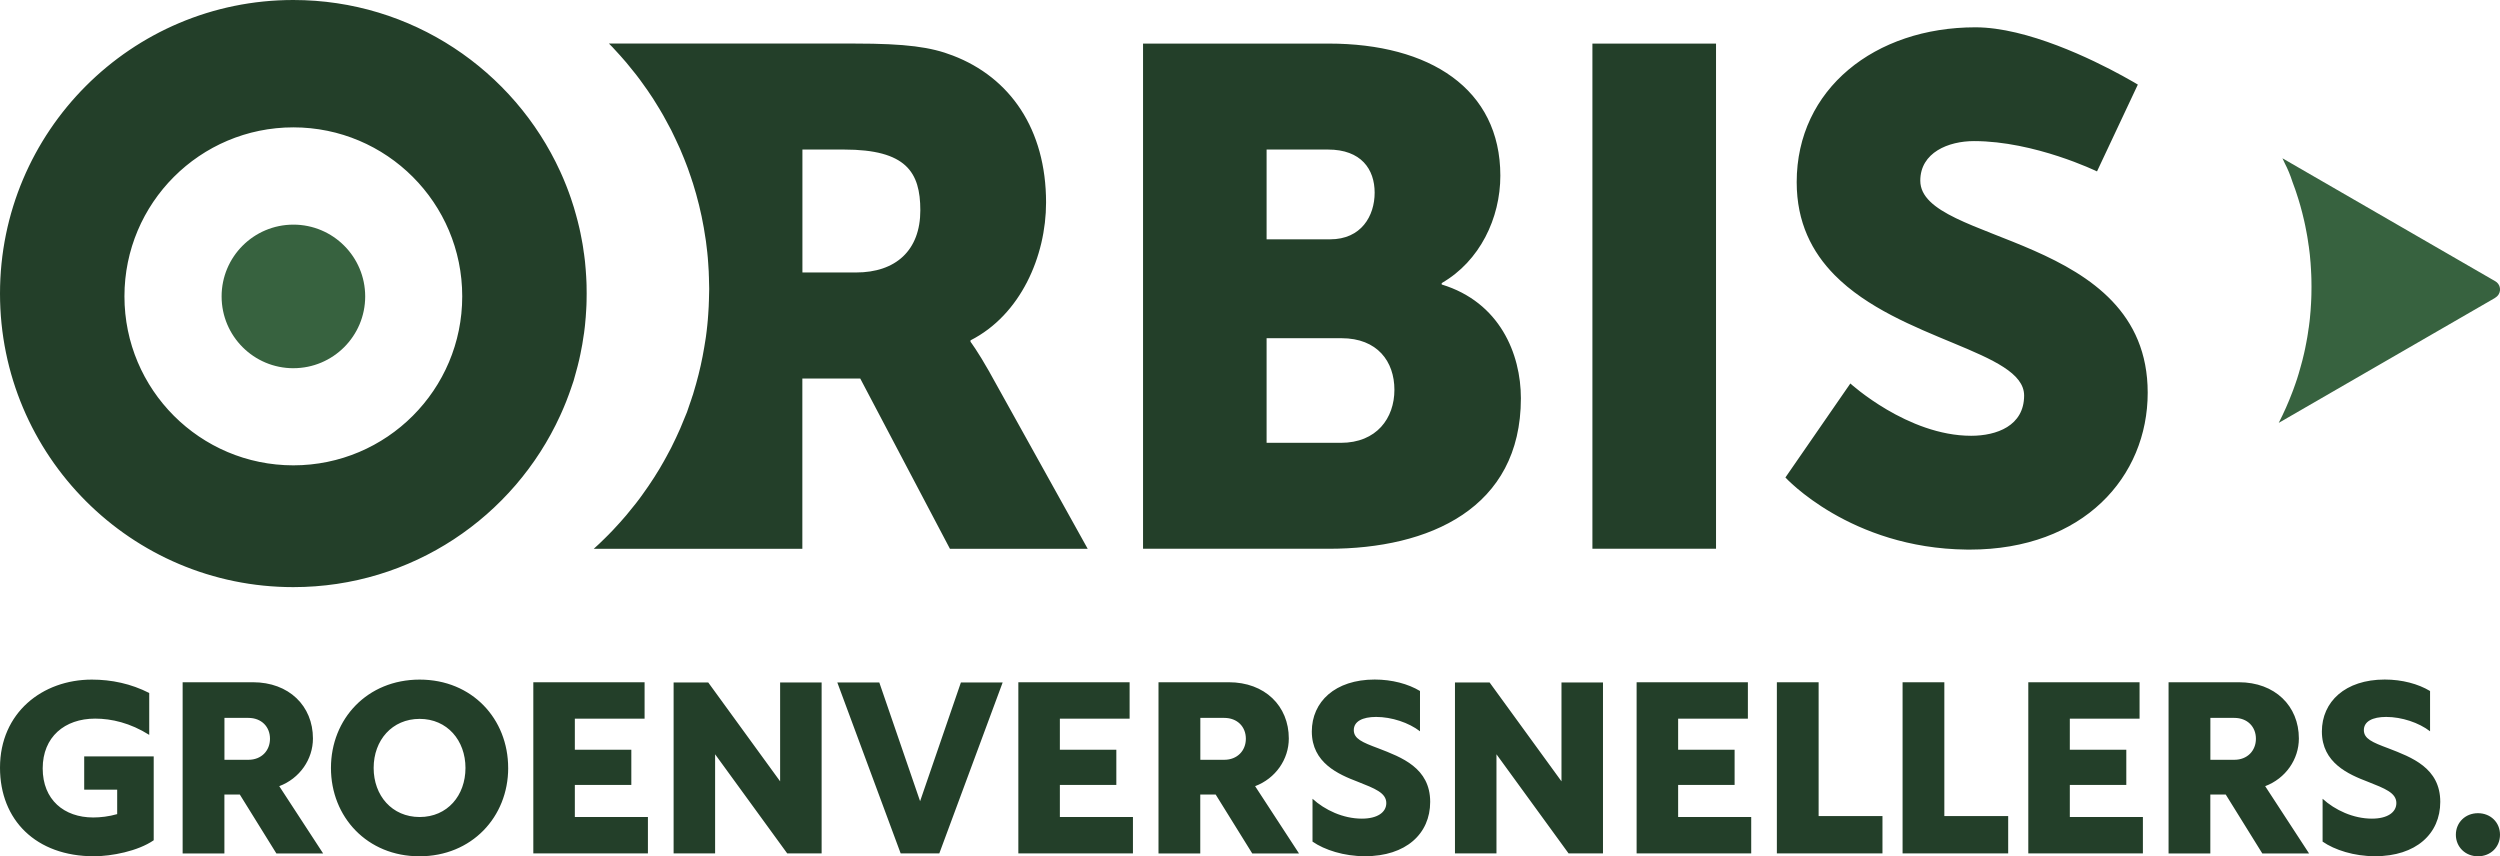
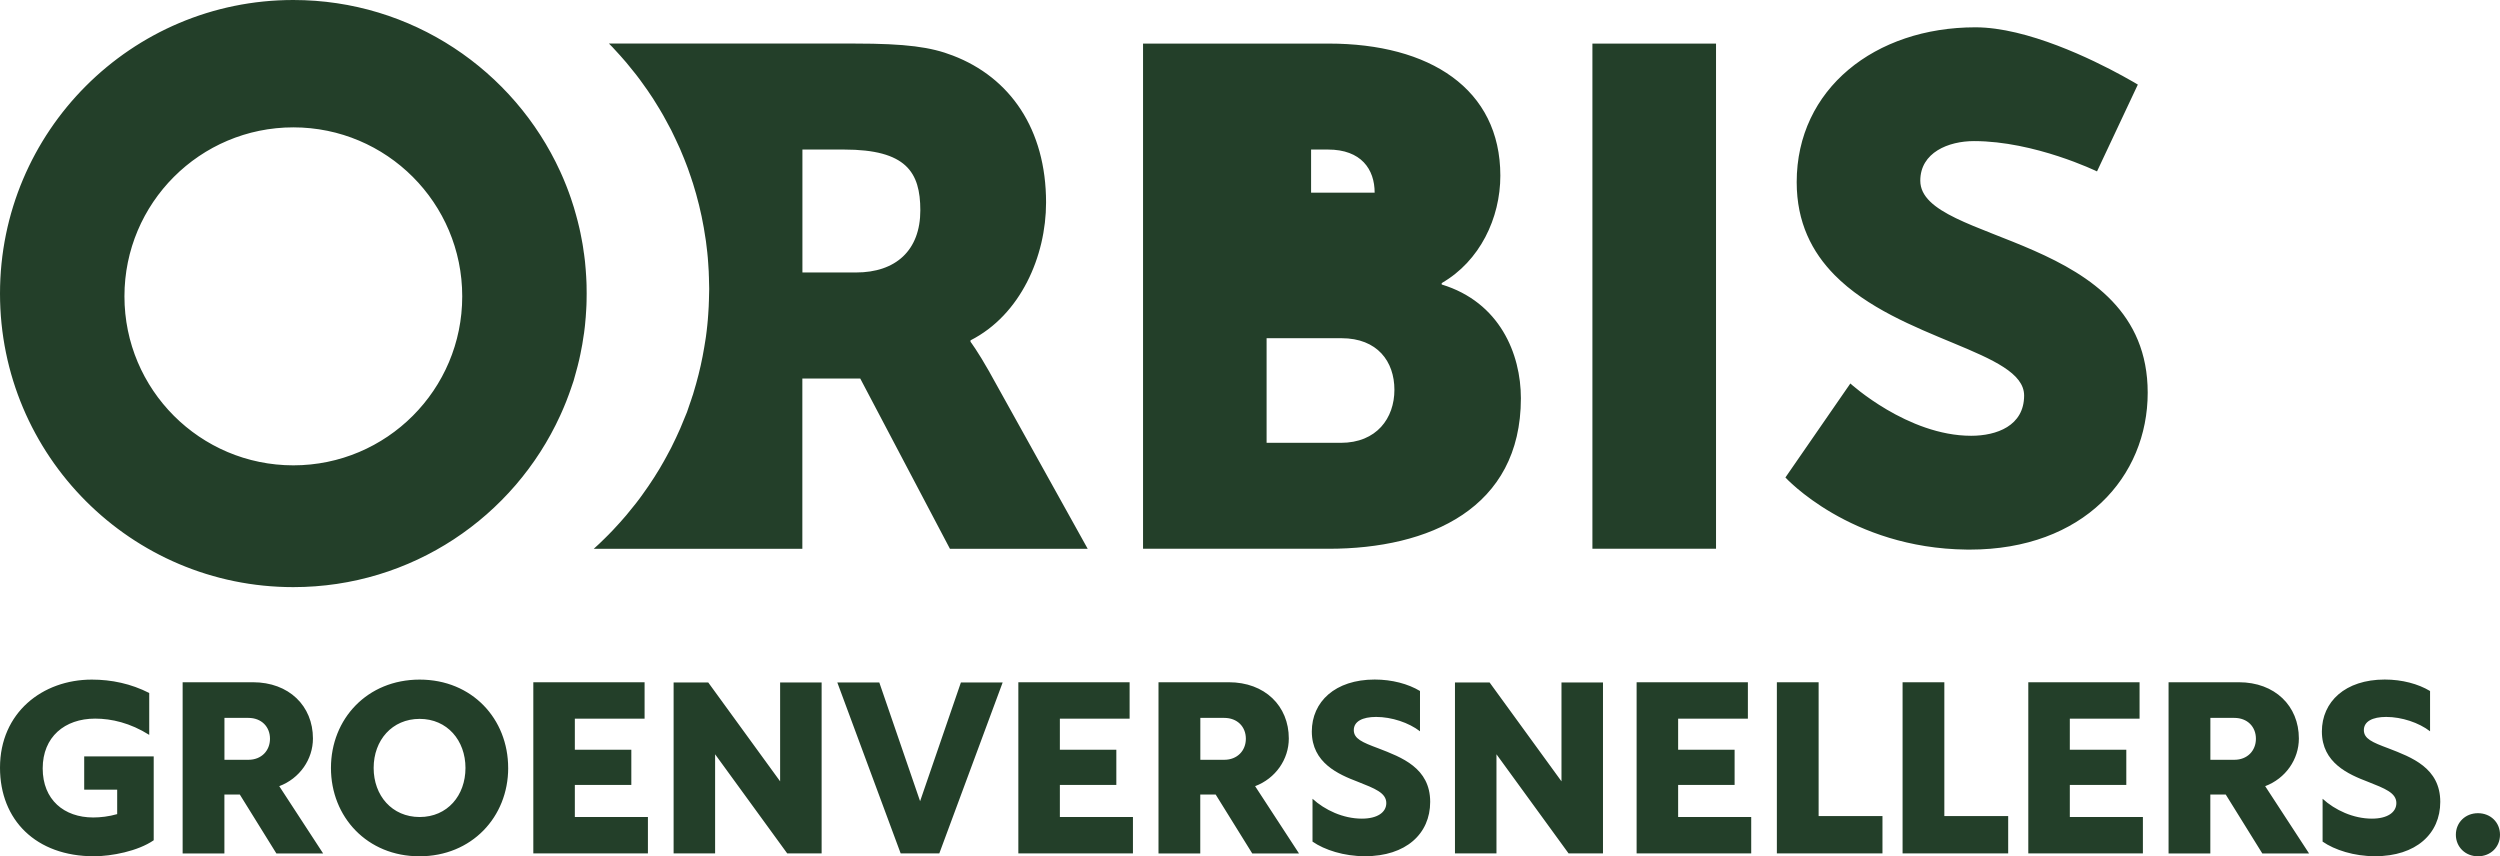
<svg xmlns="http://www.w3.org/2000/svg" id="Laag_1" viewBox="0 0 115.597 39.593">
  <defs>
    <style>      .st0 {        fill: #233f29;      }      .st1 {        fill: #37623f;      }    </style>
  </defs>
  <g>
-     <path class="st0" d="M45.755,17.206c-.555-.98-.88-1.403-.88-1.403v-.066c2.316-1.176,3.494-3.891,3.494-6.374,0-3.397-1.667-5.783-4.311-6.794-1.012-.393-2.153-.555-4.539-.555h-11.362c.057.057.114.114.17.173.115.125.231.248.343.374.197.217.386.441.566.672.119.142.232.288.343.438.042.058.087.118.127.176.081.107.159.217.232.325.09.128.179.261.265.395.012.021.027.043.04.065.085.136.17.27.252.408.113.186.22.375.321.567.151.266.29.539.417.818.145.299.279.603.4.912.033.082.065.162.095.244.055.137.105.275.151.416.051.134.093.273.138.41.008.018.014.038.021.057.05.168.103.335.15.506.193.685.339,1.382.439,2.087.006.033.01.064.015.095.021.172.045.343.062.515.019.169.032.336.043.508.005.056.007.115.011.175.011.133.017.264.019.396.003.023.003.042.003.065.017.365.017.73,0,1.094,0,.023,0,.042-.003.064-.003.134-.008.265-.019.398-.003.062-.005.117-.011.176-.012.171-.024.339-.043.506-.016.174-.04.348-.062.518-.006.032-.008.064-.014.094-.019.129-.038.255-.062.383-.095.574-.221,1.143-.379,1.703-.047.171-.1.339-.148.507-.01.019-.014.038-.022.059-.045.137-.087.276-.138.409-.068.224-.15.444-.247.658-.113.29-.237.575-.371.856-.008.019-.016.039-.028.058-.128.278-.267.551-.417.818-.037.072-.074.143-.117.212-.066.12-.134.238-.205.355-.084.138-.168.273-.252.406-.171.267-.35.529-.537.786-.042.058-.087.118-.128.177-.11.149-.224.295-.343.437-.18.231-.369.455-.566.672-.111.127-.228.249-.344.374-.004,0-.004.003-.004.003-.117.121-.234.245-.358.363-.164.164-.333.324-.506.478h9.644v-7.873h2.677l4.147,7.873h6.37l-4.54-8.168v-.003h.001ZM39.585,12.599h-2.482v-5.684h1.926c2.875,0,3.526,1.046,3.526,2.81,0,1.86-1.144,2.874-2.972,2.874,0,0,.001,0,.001,0ZM66.663,13.154v-.066c1.764-1.012,2.711-3.004,2.711-4.964,0-4.019-3.266-6.109-7.935-6.109h-8.586v23.359h8.586c4.639,0,8.885-1.86,8.885-6.959,0-2.057-.98-4.444-3.66-5.26h-.001l-0-.001ZM58.566,6.915h2.84c1.535,0,2.156.913,2.156,1.993s-.621,2.158-2.057,2.158h-2.939s0-4.151-0-4.151ZM61.995,20.476h-3.429v-4.838h3.462c1.664,0,2.448,1.08,2.448,2.386,0,1.308-.817,2.452-2.481,2.452ZM79.347,2.015h-5.716v23.359h5.716V2.015ZM27.123,13.223l-.006-.183c-.002-.086-.007-.171-.013-.257-.006-.103-.013-.205-.021-.308-.001-.028-.004-.053-.007-.081-.006-.093-.016-.186-.025-.28-.003-.032-.008-.066-.011-.099l-.035-.276c-.004-.019-.005-.042-.011-.063-.011-.086-.023-.171-.036-.257l-.022-.137c-.013-.075-.027-.151-.042-.226-.017-.095-.036-.19-.055-.284-.015-.072-.029-.142-.046-.213l-.011-.046c-.019-.081-.049-.212-.071-.292-.024-.096-.05-.191-.077-.286-.03-.116-.063-.231-.099-.346-.034-.107-.067-.212-.103-.318-.012-.041-.026-.082-.04-.122-.028-.082-.058-.164-.087-.244-.016-.045-.032-.09-.05-.134-.022-.064-.047-.127-.073-.19-.038-.099-.078-.196-.12-.293-.022-.055-.046-.11-.071-.164-.028-.066-.057-.131-.087-.195C23.763,3.254,19.043,0,13.562,0,6.07,0,0,6.079,0,13.574c0,7.494,6.07,13.574,13.562,13.574,5.481,0,10.201-3.253,12.34-7.933.032-.064.059-.129.087-.195.025-.054.049-.109.071-.164.042-.095.082-.194.121-.293.024-.062.05-.125.072-.191.019-.042.034-.087.05-.132.03-.081.059-.162.087-.244.096-.257.177-.519.242-.785.029-.097.053-.192.078-.288.021-.08.052-.211.071-.291l.01-.047c.018-.07.032-.142.046-.212.064-.299.116-.6.157-.904.005-.021.006-.042.011-.064.011-.091.021-.182.034-.275.002-.033.008-.067.011-.1.01-.093.019-.186.025-.279l.008-.081c.01-.119.018-.237.023-.356.005-.07.008-.14.011-.209.003-.062.003-.122.005-.183.006-.234.006-.467,0-.701,0,0,.001,0,.001-0ZM13.564,21.517c-4.314-.002-7.81-3.5-7.81-7.814-.001-4.314,3.495-7.813,7.81-7.814h0c4.314.001,7.81,3.499,7.809,7.813v.001c.002,4.314-3.494,7.812-7.808,7.814h-.001ZM99.307,18.159c0,3.886-2.972,7.254-8.23,7.254l-.136-.001c-5.398-.055-8.386-3.334-8.386-3.334l2.541-3.678.462-.668s2.647,2.418,5.585,2.418c1.175,0,2.45-.456,2.45-1.862,0-2.058-5.774-2.537-8.764-5.571-1.046-1.061-1.752-2.435-1.752-4.295,0-4.314,3.627-7.159,8.263-7.159,2.393,0,5.432,1.495,6.794,2.24.45.244.717.408.717.408l-1.888,4.015s-2.88-1.402-5.689-1.402c-1.175,0-2.482.524-2.482,1.83,0,2.94,10.515,2.417,10.515,9.802h-.001l-0.0.002Z" />
-     <path class="st1" d="M115.379,13.769l-10.013,5.784c.236-.46.446-.934.629-1.418.02-.046.035-.089.051-.135.03-.082.06-.164.088-.247.055-.154.106-.31.152-.467.034-.11.066-.221.094-.331.03-.098.054-.194.08-.292.021-.081.052-.213.071-.295l.011-.046c.017-.071.032-.144.047-.216.02-.095.039-.191.056-.287.015-.077.03-.153.042-.23l.022-.139c.015-.087.028-.173.038-.26.005-.021.006-.042.011-.064l.035-.278.012-.102c.008-.095.019-.188.025-.283l.008-.082c.01-.12.018-.241.023-.362.005-.071.008-.142.01-.212.003-.062.004-.124.006-.187.006-.237.006-.474,0-.711-.002-.064-.003-.125-.006-.186-.003-.087-.007-.174-.013-.261-.005-.104-.012-.209-.02-.313l-.008-.083c-.006-.094-.017-.188-.025-.283l-.012-.101-.035-.279c-.004-.021-.005-.042-.011-.064-.011-.087-.023-.174-.038-.26-.006-.046-.014-.093-.022-.139-.013-.077-.028-.153-.042-.229-.017-.096-.036-.193-.056-.288-.015-.072-.03-.145-.047-.216l-.011-.046c-.097-.426-.215-.846-.355-1.26-.012-.042-.026-.083-.041-.123-.043-.128-.09-.256-.139-.382-.093-.295-.212-.581-.355-.856l-.103-.221,9.843,5.687c.209.121.28.388.159.597-.038.066-.093.121-.159.159v.002ZM13.567,17.025c1.833,0,3.319-1.486,3.319-3.319v-.001c-.001-1.833-1.487-3.319-3.321-3.318-1.833.001-3.319,1.487-3.318,3.321.001,1.833,1.487,3.318,3.319,3.318Z" />
+     <path class="st0" d="M45.755,17.206c-.555-.98-.88-1.403-.88-1.403v-.066c2.316-1.176,3.494-3.891,3.494-6.374,0-3.397-1.667-5.783-4.311-6.794-1.012-.393-2.153-.555-4.539-.555h-11.362c.057.057.114.114.17.173.115.125.231.248.343.374.197.217.386.441.566.672.119.142.232.288.343.438.042.058.087.118.127.176.081.107.159.217.232.325.09.128.179.261.265.395.012.021.027.043.04.065.085.136.17.27.252.408.113.186.22.375.321.567.151.266.29.539.417.818.145.299.279.603.4.912.033.082.065.162.095.244.055.137.105.275.151.416.051.134.093.273.138.41.008.018.014.038.021.057.05.168.103.335.15.506.193.685.339,1.382.439,2.087.006.033.01.064.015.095.021.172.045.343.062.515.019.169.032.336.043.508.005.056.007.115.011.175.011.133.017.264.019.396.003.023.003.042.003.065.017.365.017.73,0,1.094,0,.023,0,.042-.003.064-.003.134-.008.265-.019.398-.003.062-.005.117-.011.176-.012.171-.024.339-.043.506-.016.174-.04.348-.062.518-.006.032-.008.064-.014.094-.019.129-.038.255-.062.383-.095.574-.221,1.143-.379,1.703-.047.171-.1.339-.148.507-.01.019-.014.038-.022.059-.045.137-.087.276-.138.409-.068.224-.15.444-.247.658-.113.29-.237.575-.371.856-.008.019-.016.039-.028.058-.128.278-.267.551-.417.818-.037.072-.074.143-.117.212-.066.12-.134.238-.205.355-.084.138-.168.273-.252.406-.171.267-.35.529-.537.786-.042.058-.087.118-.128.177-.11.149-.224.295-.343.437-.18.231-.369.455-.566.672-.111.127-.228.249-.344.374-.004,0-.004.003-.004.003-.117.121-.234.245-.358.363-.164.164-.333.324-.506.478h9.644v-7.873h2.677l4.147,7.873h6.37l-4.54-8.168v-.003h.001ZM39.585,12.599h-2.482v-5.684h1.926c2.875,0,3.526,1.046,3.526,2.81,0,1.86-1.144,2.874-2.972,2.874,0,0,.001,0,.001,0ZM66.663,13.154v-.066c1.764-1.012,2.711-3.004,2.711-4.964,0-4.019-3.266-6.109-7.935-6.109h-8.586v23.359h8.586c4.639,0,8.885-1.86,8.885-6.959,0-2.057-.98-4.444-3.66-5.26h-.001l-0-.001ZM58.566,6.915h2.84c1.535,0,2.156.913,2.156,1.993h-2.939s0-4.151-0-4.151ZM61.995,20.476h-3.429v-4.838h3.462c1.664,0,2.448,1.08,2.448,2.386,0,1.308-.817,2.452-2.481,2.452ZM79.347,2.015h-5.716v23.359h5.716V2.015ZM27.123,13.223l-.006-.183c-.002-.086-.007-.171-.013-.257-.006-.103-.013-.205-.021-.308-.001-.028-.004-.053-.007-.081-.006-.093-.016-.186-.025-.28-.003-.032-.008-.066-.011-.099l-.035-.276c-.004-.019-.005-.042-.011-.063-.011-.086-.023-.171-.036-.257l-.022-.137c-.013-.075-.027-.151-.042-.226-.017-.095-.036-.19-.055-.284-.015-.072-.029-.142-.046-.213l-.011-.046c-.019-.081-.049-.212-.071-.292-.024-.096-.05-.191-.077-.286-.03-.116-.063-.231-.099-.346-.034-.107-.067-.212-.103-.318-.012-.041-.026-.082-.04-.122-.028-.082-.058-.164-.087-.244-.016-.045-.032-.09-.05-.134-.022-.064-.047-.127-.073-.19-.038-.099-.078-.196-.12-.293-.022-.055-.046-.11-.071-.164-.028-.066-.057-.131-.087-.195C23.763,3.254,19.043,0,13.562,0,6.07,0,0,6.079,0,13.574c0,7.494,6.07,13.574,13.562,13.574,5.481,0,10.201-3.253,12.34-7.933.032-.064.059-.129.087-.195.025-.054.049-.109.071-.164.042-.095.082-.194.121-.293.024-.062.05-.125.072-.191.019-.042.034-.087.05-.132.03-.081.059-.162.087-.244.096-.257.177-.519.242-.785.029-.097.053-.192.078-.288.021-.08.052-.211.071-.291l.01-.047c.018-.07.032-.142.046-.212.064-.299.116-.6.157-.904.005-.021.006-.042.011-.064.011-.091.021-.182.034-.275.002-.033.008-.067.011-.1.01-.093.019-.186.025-.279l.008-.081c.01-.119.018-.237.023-.356.005-.07.008-.14.011-.209.003-.062.003-.122.005-.183.006-.234.006-.467,0-.701,0,0,.001,0,.001-0ZM13.564,21.517c-4.314-.002-7.81-3.5-7.81-7.814-.001-4.314,3.495-7.813,7.81-7.814h0c4.314.001,7.81,3.499,7.809,7.813v.001c.002,4.314-3.494,7.812-7.808,7.814h-.001ZM99.307,18.159c0,3.886-2.972,7.254-8.23,7.254l-.136-.001c-5.398-.055-8.386-3.334-8.386-3.334l2.541-3.678.462-.668s2.647,2.418,5.585,2.418c1.175,0,2.45-.456,2.45-1.862,0-2.058-5.774-2.537-8.764-5.571-1.046-1.061-1.752-2.435-1.752-4.295,0-4.314,3.627-7.159,8.263-7.159,2.393,0,5.432,1.495,6.794,2.24.45.244.717.408.717.408l-1.888,4.015s-2.88-1.402-5.689-1.402c-1.175,0-2.482.524-2.482,1.83,0,2.94,10.515,2.417,10.515,9.802h-.001l-0.0.002Z" />
  </g>
  <path class="st0" d="M7.109,38.851c-.735.509-1.964.742-2.765.742C1.668,39.592,0,37.922,0,35.497,0,32.952,1.964,31.424,4.246,31.424c.911,0,1.81.189,2.654.619v1.937c-.878-.553-1.744-.752-2.5-.752-1.415,0-2.426.852-2.426,2.302,0,1.45.988,2.269,2.337,2.269.329,0,.724-.044,1.107-.155v-1.13h-1.525v-1.539h3.214v3.874l.003.001v.001ZM8.447,31.546h3.247c1.668,0,2.776,1.095,2.776,2.602,0,.963-.614,1.849-1.558,2.203l2.029,3.111h-2.162l-1.69-2.723h-.713v2.723h-1.931v-7.915h.003ZM11.486,35.132c.603,0,.998-.421.998-.974,0-.554-.395-.963-.998-.963h-1.108v1.937h1.108ZM23.498,35.509c0,2.269-1.689,4.085-4.104,4.085-2.414,0-4.091-1.816-4.091-4.085s1.678-4.085,4.102-4.085,4.092,1.816,4.092,4.085h.001ZM17.277,35.509c0,1.273.845,2.269,2.128,2.269,1.284,0,2.118-.996,2.118-2.269s-.845-2.269-2.118-2.269-2.128.984-2.128,2.269ZM24.66,31.546h5.145v1.683h-3.225v1.438h2.612v1.628h-2.612v1.483h3.379v1.683h-5.299s0-7.915-0-7.915ZM37.991,31.557v7.903h-1.591l-3.334-4.583v4.583h-1.919v-7.904h1.601l3.324,4.572v-4.572h1.919v.001ZM38.717,31.557h1.941l1.886,5.49,1.887-5.491h1.931l-2.929,7.903h-1.788l-2.929-7.903.001.001ZM47.087,31.546h5.145v1.683h-3.225v1.438h2.611v1.628h-2.611v1.483h3.379v1.683h-5.299v-7.915ZM53.57,31.546h3.247c1.668,0,2.776,1.095,2.776,2.602,0,.963-.614,1.849-1.558,2.203l2.029,3.111h-2.162l-1.69-2.723h-.713v2.723h-1.931v-7.915h.003ZM56.608,35.132c.603,0,.999-.421.999-.974,0-.554-.395-.963-.999-.963h-1.106v1.937h1.107-.001ZM65.659,31.955v1.859c-.516-.398-1.306-.664-2.03-.664-.636,0-1.031.211-1.031.609s.385.564,1.13.841c1.087.42,2.402.907,2.402,2.479,0,1.472-1.119,2.512-3.016,2.512-.965,0-1.865-.288-2.425-.676v-1.981c.571.521,1.415.919,2.282.919.713,0,1.13-.288,1.13-.72,0-.476-.538-.676-1.316-.985-.899-.343-2.128-.874-2.128-2.325 0-1.372,1.075-2.402,2.908-2.402.802,0,1.547.2,2.096.531h-.001ZM74.12,31.557v7.903h-1.591l-3.334-4.583v4.583h-1.919v-7.904h1.601l3.324,4.572v-4.572h1.919v.001ZM75.675,31.546h5.145v1.683h-3.225v1.438h2.611v1.628h-2.611v1.483h3.379v1.683h-5.299s0-7.915,0-7.915ZM82.16,31.546h1.931v6.187h2.952v1.726h-4.883s0-7.914,0-7.914ZM87.973,31.546h1.931v6.187h2.952v1.726h-4.883s0-7.914,0-7.914ZM93.786,31.546h5.145v1.683h-3.225v1.438h2.612v1.628h-2.612v1.483h3.379v1.683h-5.299s0-7.915,0-7.915ZM100.274,31.546h3.247c1.668,0,2.776,1.095,2.776,2.602,0,.963-.614,1.849-1.558,2.203l2.029,3.111h-2.162l-1.69-2.723h-.713v2.723h-1.931v-7.915s.003,0,.003,0ZM103.313,35.132c.603,0,.998-.421.998-.974,0-.554-.395-.963-.998-.963h-1.108v1.937h1.108ZM112.363,31.955v1.859c-.516-.398-1.306-.664-2.03-.664-.636,0-1.031.211-1.031.609s.385.564,1.13.841c1.087.42,2.403.907,2.403,2.479,0,1.472-1.119,2.512-3.017,2.512-.965,0-1.865-.288-2.424-.676v-1.981c.571.521,1.415.919,2.281.919.713,0,1.13-.288,1.13-.72,0-.476-.538-.676-1.316-.985-.899-.343-2.128-.874-2.128-2.325,0-1.372,1.075-2.402,2.907-2.402.801,0,1.547.2,2.095.531l-0-0ZM114.577,37.601c.581,0,1.02.421,1.02.996,0,.576-.439.997-1.02.997s-1.021-.431-1.021-.997.439-.996,1.021-.996Z" />
</svg>